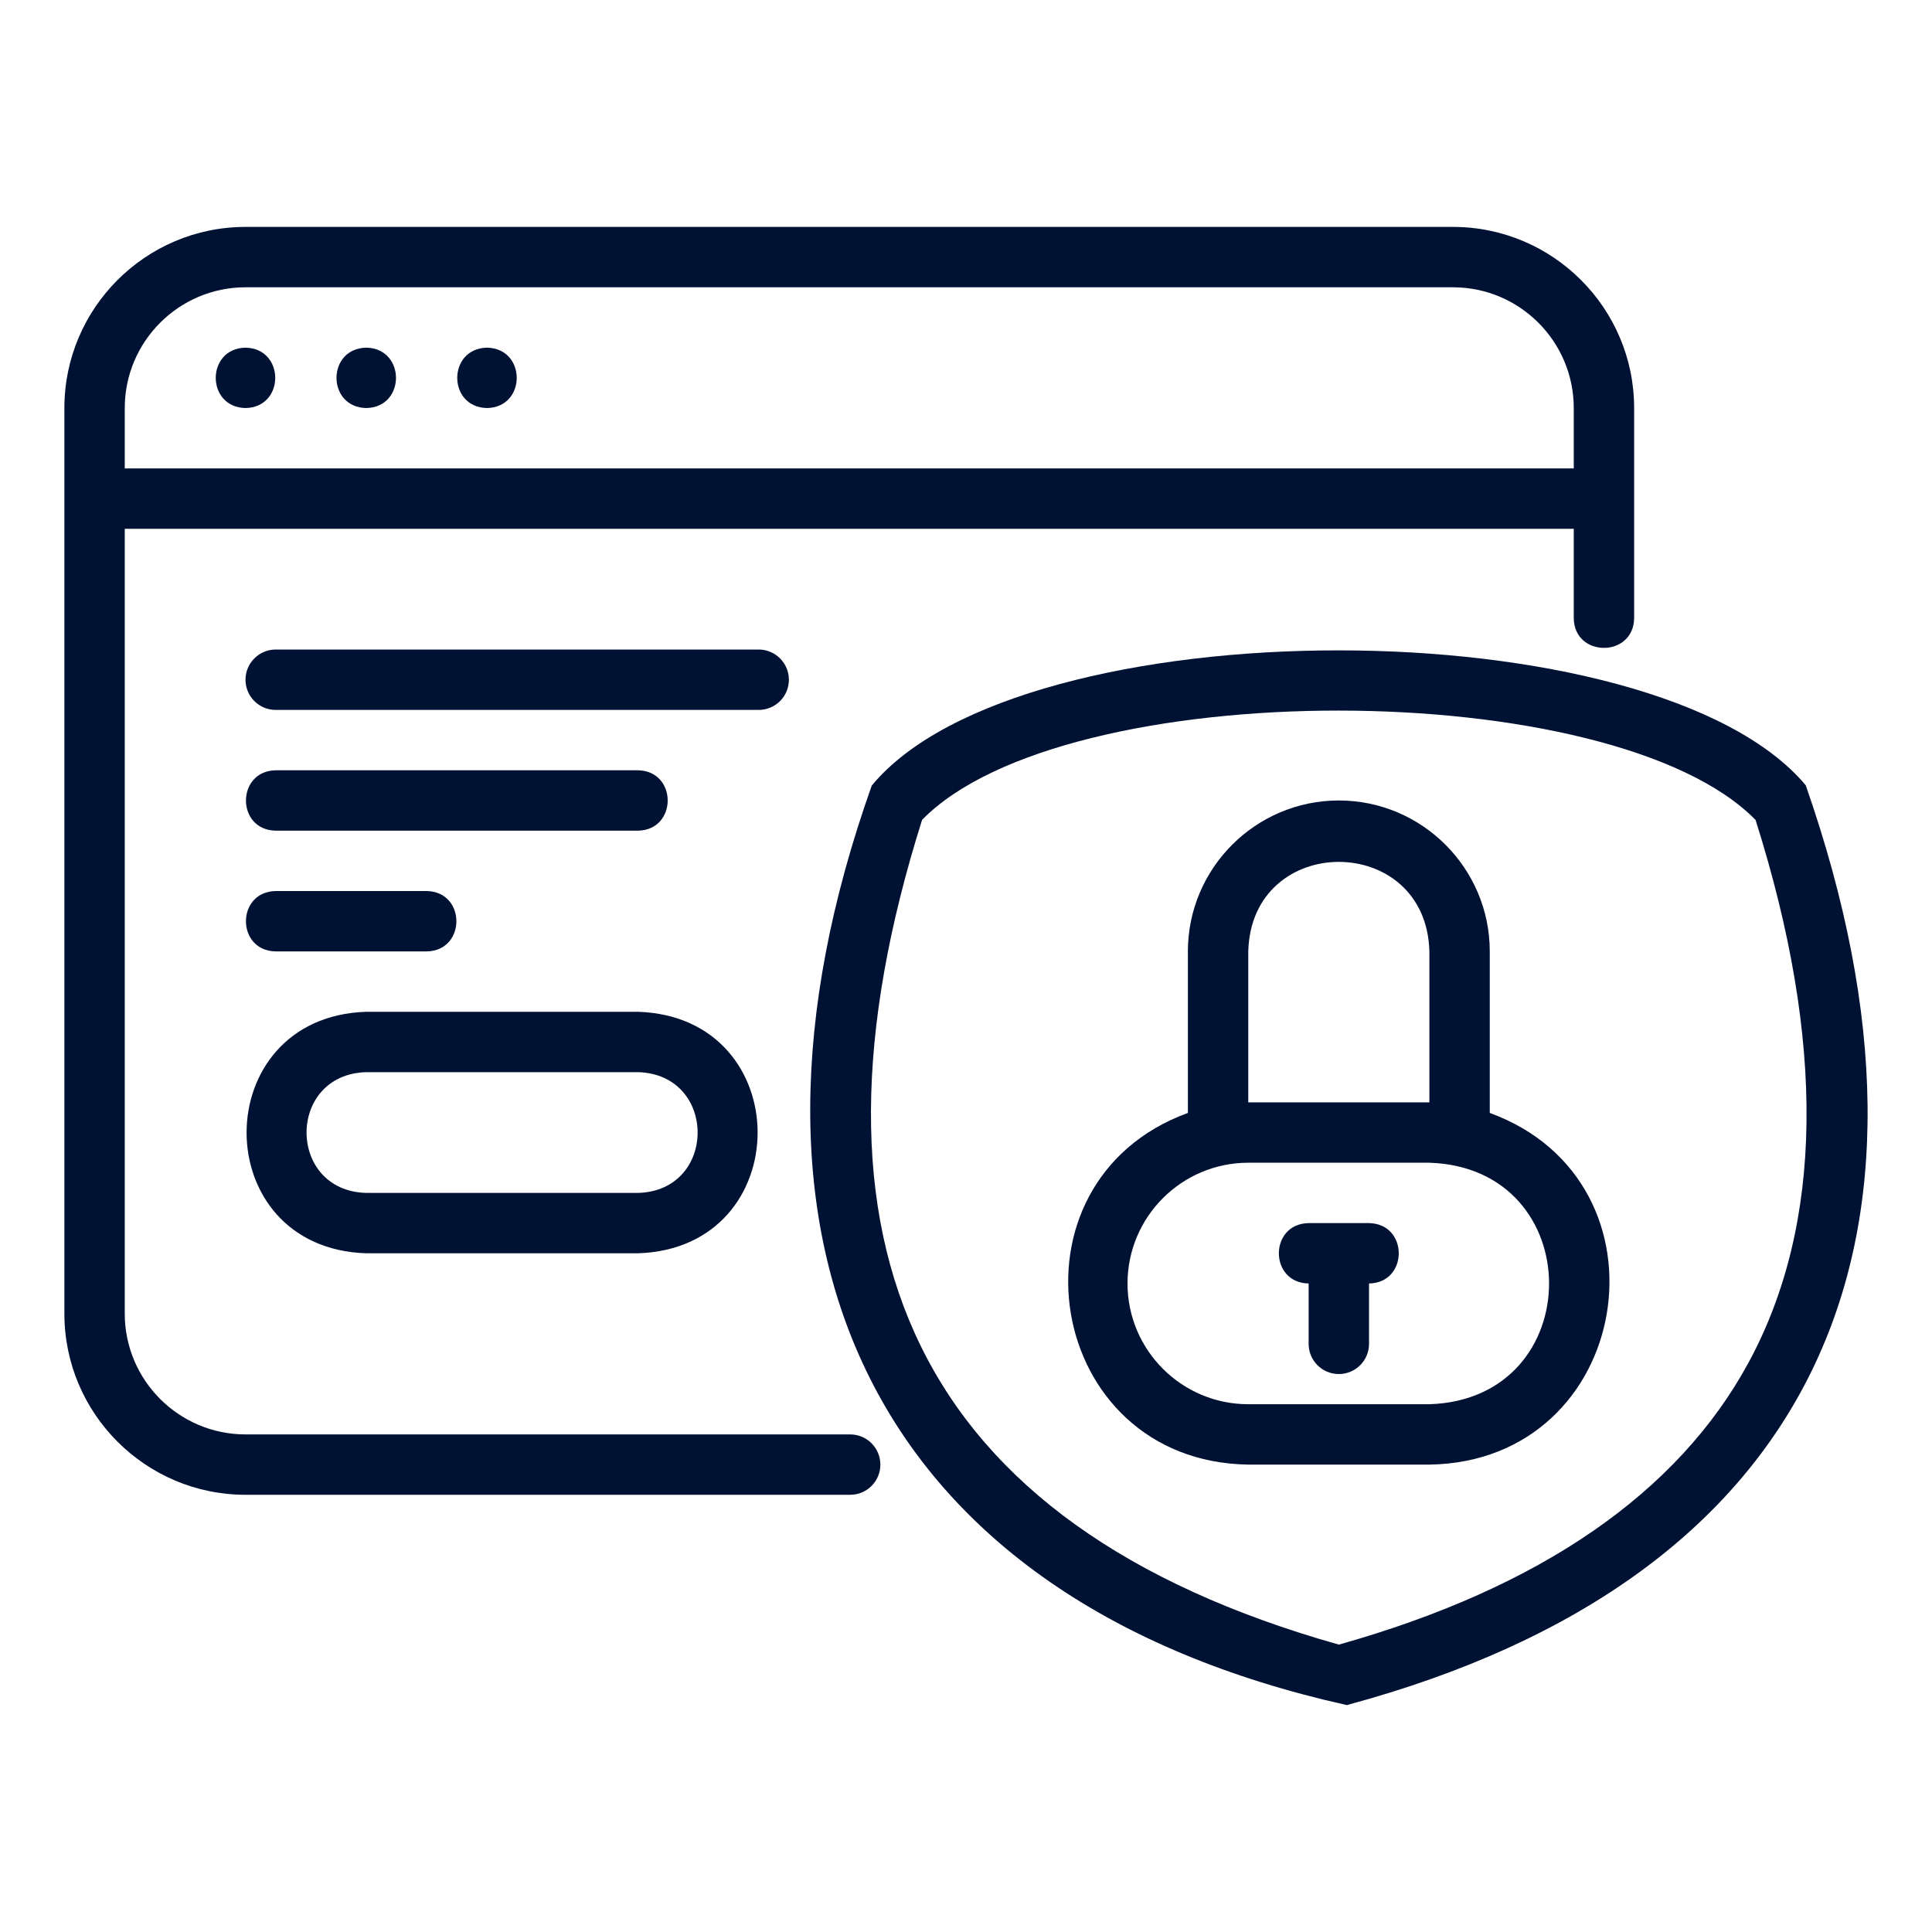
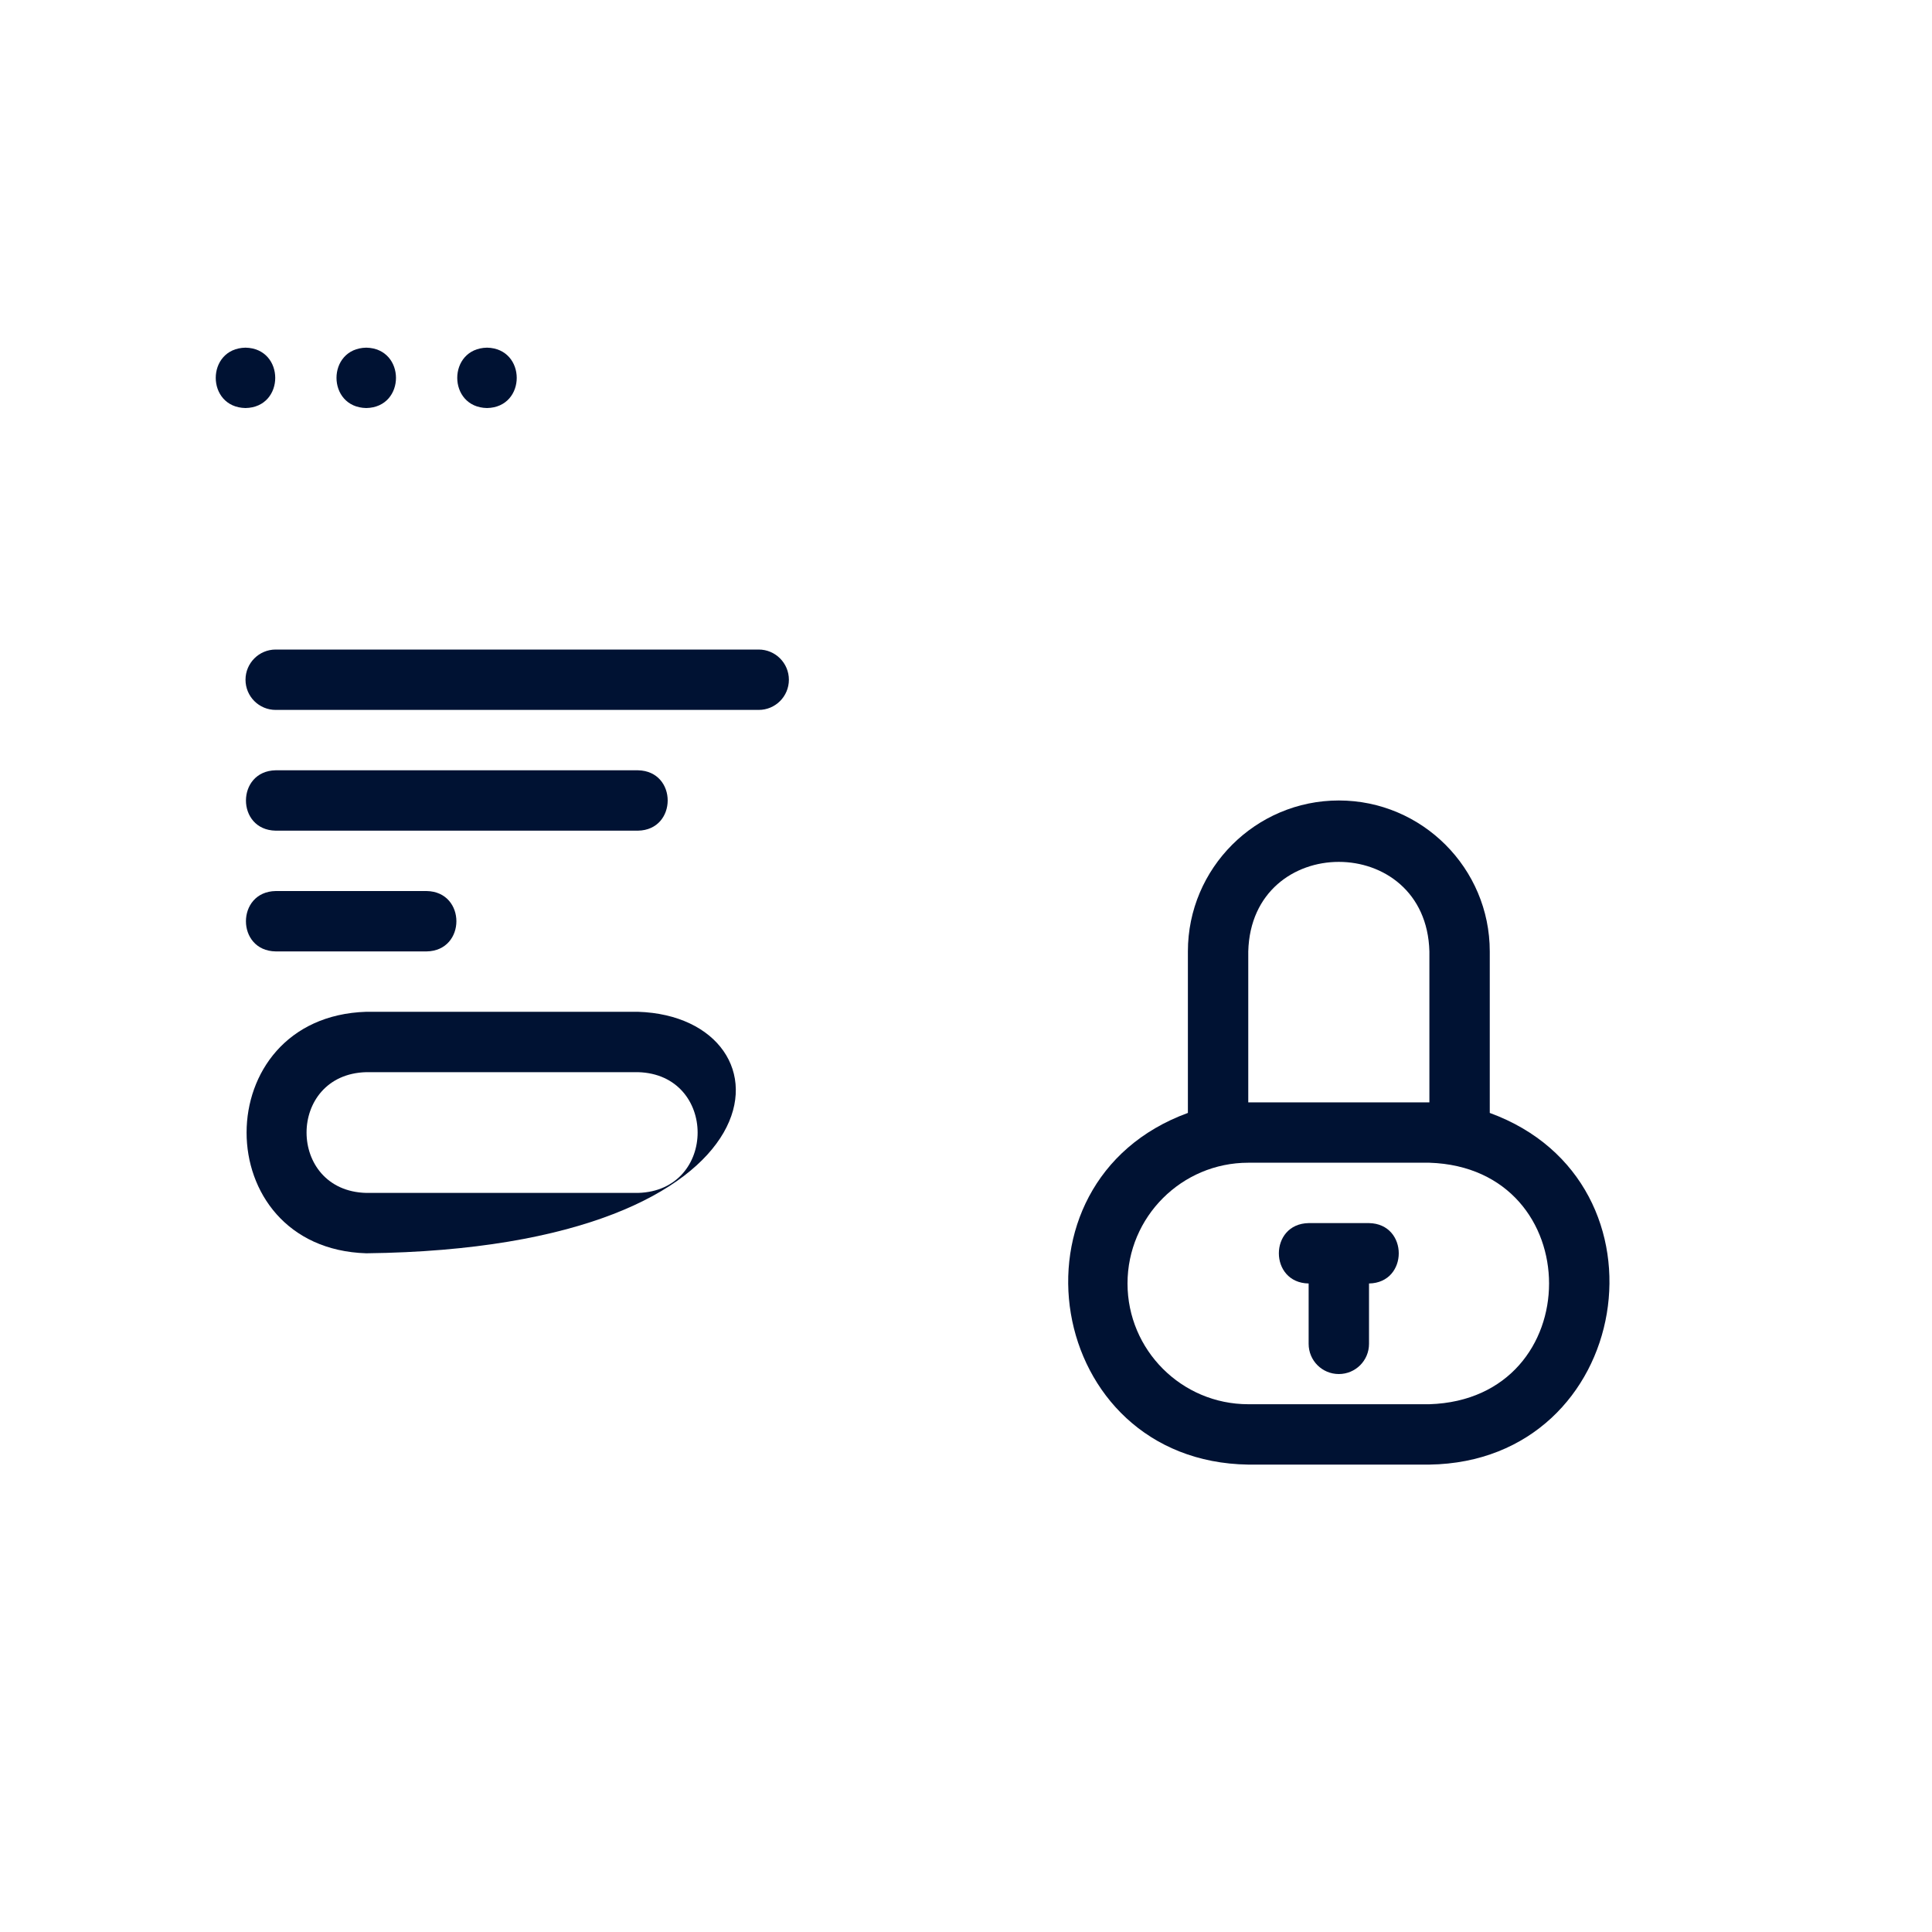
<svg xmlns="http://www.w3.org/2000/svg" width="40" height="40" viewBox="0 0 40 40" fill="none">
  <path d="M30.844 23.042V19.698C30.844 17.976 29.442 16.573 27.719 16.573C25.996 16.573 24.594 17.976 24.594 19.698V23.042C20.682 24.471 21.627 30.261 25.844 30.323H29.594C33.809 30.261 34.757 24.47 30.844 23.042ZM25.844 19.698C25.909 17.226 29.529 17.227 29.594 19.698V22.823H25.844V19.698ZM29.594 29.073H25.844C24.465 29.073 23.344 27.952 23.344 26.573C23.344 25.195 24.465 24.073 25.844 24.073H29.594C32.897 24.178 32.898 28.969 29.594 29.073Z" fill="#001233" />
  <path d="M28.344 25.323H27.094C26.272 25.337 26.272 26.56 27.094 26.573V27.823C27.094 28.169 27.373 28.448 27.719 28.448C28.064 28.448 28.344 28.169 28.344 27.823V26.573C29.165 26.56 29.165 25.337 28.344 25.323Z" fill="#001233" />
-   <path d="M18.049 16.264C14.667 25.78 18.041 33.107 27.884 35.302C37.574 32.693 40.709 25.775 37.386 16.259C34.269 12.535 21.135 12.531 18.049 16.264ZM36.205 28.205C34.739 30.912 31.885 32.879 27.719 34.05C18.92 31.565 16.319 25.754 19.091 16.974C22.048 13.947 33.402 13.968 36.347 16.976C37.801 21.567 37.753 25.344 36.205 28.205Z" fill="#001233" />
  <path d="M7.583 7.198C6.761 7.214 6.762 8.433 7.583 8.448C8.404 8.433 8.403 7.214 7.583 7.198Z" fill="#001233" />
  <path d="M5.083 7.198C4.261 7.214 4.262 8.433 5.083 8.448C5.904 8.433 5.903 7.214 5.083 7.198Z" fill="#001233" />
  <path d="M10.083 7.198C9.261 7.214 9.262 8.433 10.083 8.448C10.904 8.433 10.903 7.214 10.083 7.198Z" fill="#001233" />
-   <path d="M5.083 30.948H17.602C17.947 30.948 18.227 30.669 18.227 30.323C18.227 29.978 17.947 29.698 17.602 29.698H5.083C3.705 29.698 2.583 28.577 2.583 27.198V10.948H32.583V12.799C32.592 13.618 33.822 13.62 33.833 12.798V8.448C33.833 6.381 32.151 4.698 30.083 4.698H5.083C3.015 4.698 1.333 6.381 1.333 8.448V27.198C1.333 29.266 3.015 30.948 5.083 30.948ZM2.583 8.448C2.583 7.07 3.705 5.948 5.083 5.948H30.083C31.462 5.948 32.583 7.07 32.583 8.448V9.698H2.583V8.448Z" fill="#001233" />
  <path d="M16.333 14.073C16.333 13.728 16.053 13.448 15.708 13.448H5.708C5.363 13.448 5.083 13.728 5.083 14.073C5.083 14.419 5.363 14.698 5.708 14.698H15.708C16.053 14.698 16.333 14.419 16.333 14.073Z" fill="#001233" />
  <path d="M13.208 17.198C14.027 17.185 14.031 15.963 13.208 15.948H5.708C4.889 15.962 4.885 17.184 5.708 17.198H13.208Z" fill="#001233" />
  <path d="M5.708 19.698H8.833C9.654 19.685 9.655 18.462 8.833 18.448H5.708C4.887 18.462 4.886 19.685 5.708 19.698Z" fill="#001233" />
-   <path d="M7.583 25.948H13.208C16.511 25.844 16.512 21.053 13.208 20.948H7.583C4.281 21.053 4.278 25.844 7.583 25.948ZM7.583 22.198H13.208C14.854 22.241 14.857 24.655 13.208 24.698H7.583C5.936 24.656 5.934 22.242 7.583 22.198Z" fill="#001233" />
+   <path d="M7.583 25.948C16.511 25.844 16.512 21.053 13.208 20.948H7.583C4.281 21.053 4.278 25.844 7.583 25.948ZM7.583 22.198H13.208C14.854 22.241 14.857 24.655 13.208 24.698H7.583C5.936 24.656 5.934 22.242 7.583 22.198Z" fill="#001233" />
</svg>